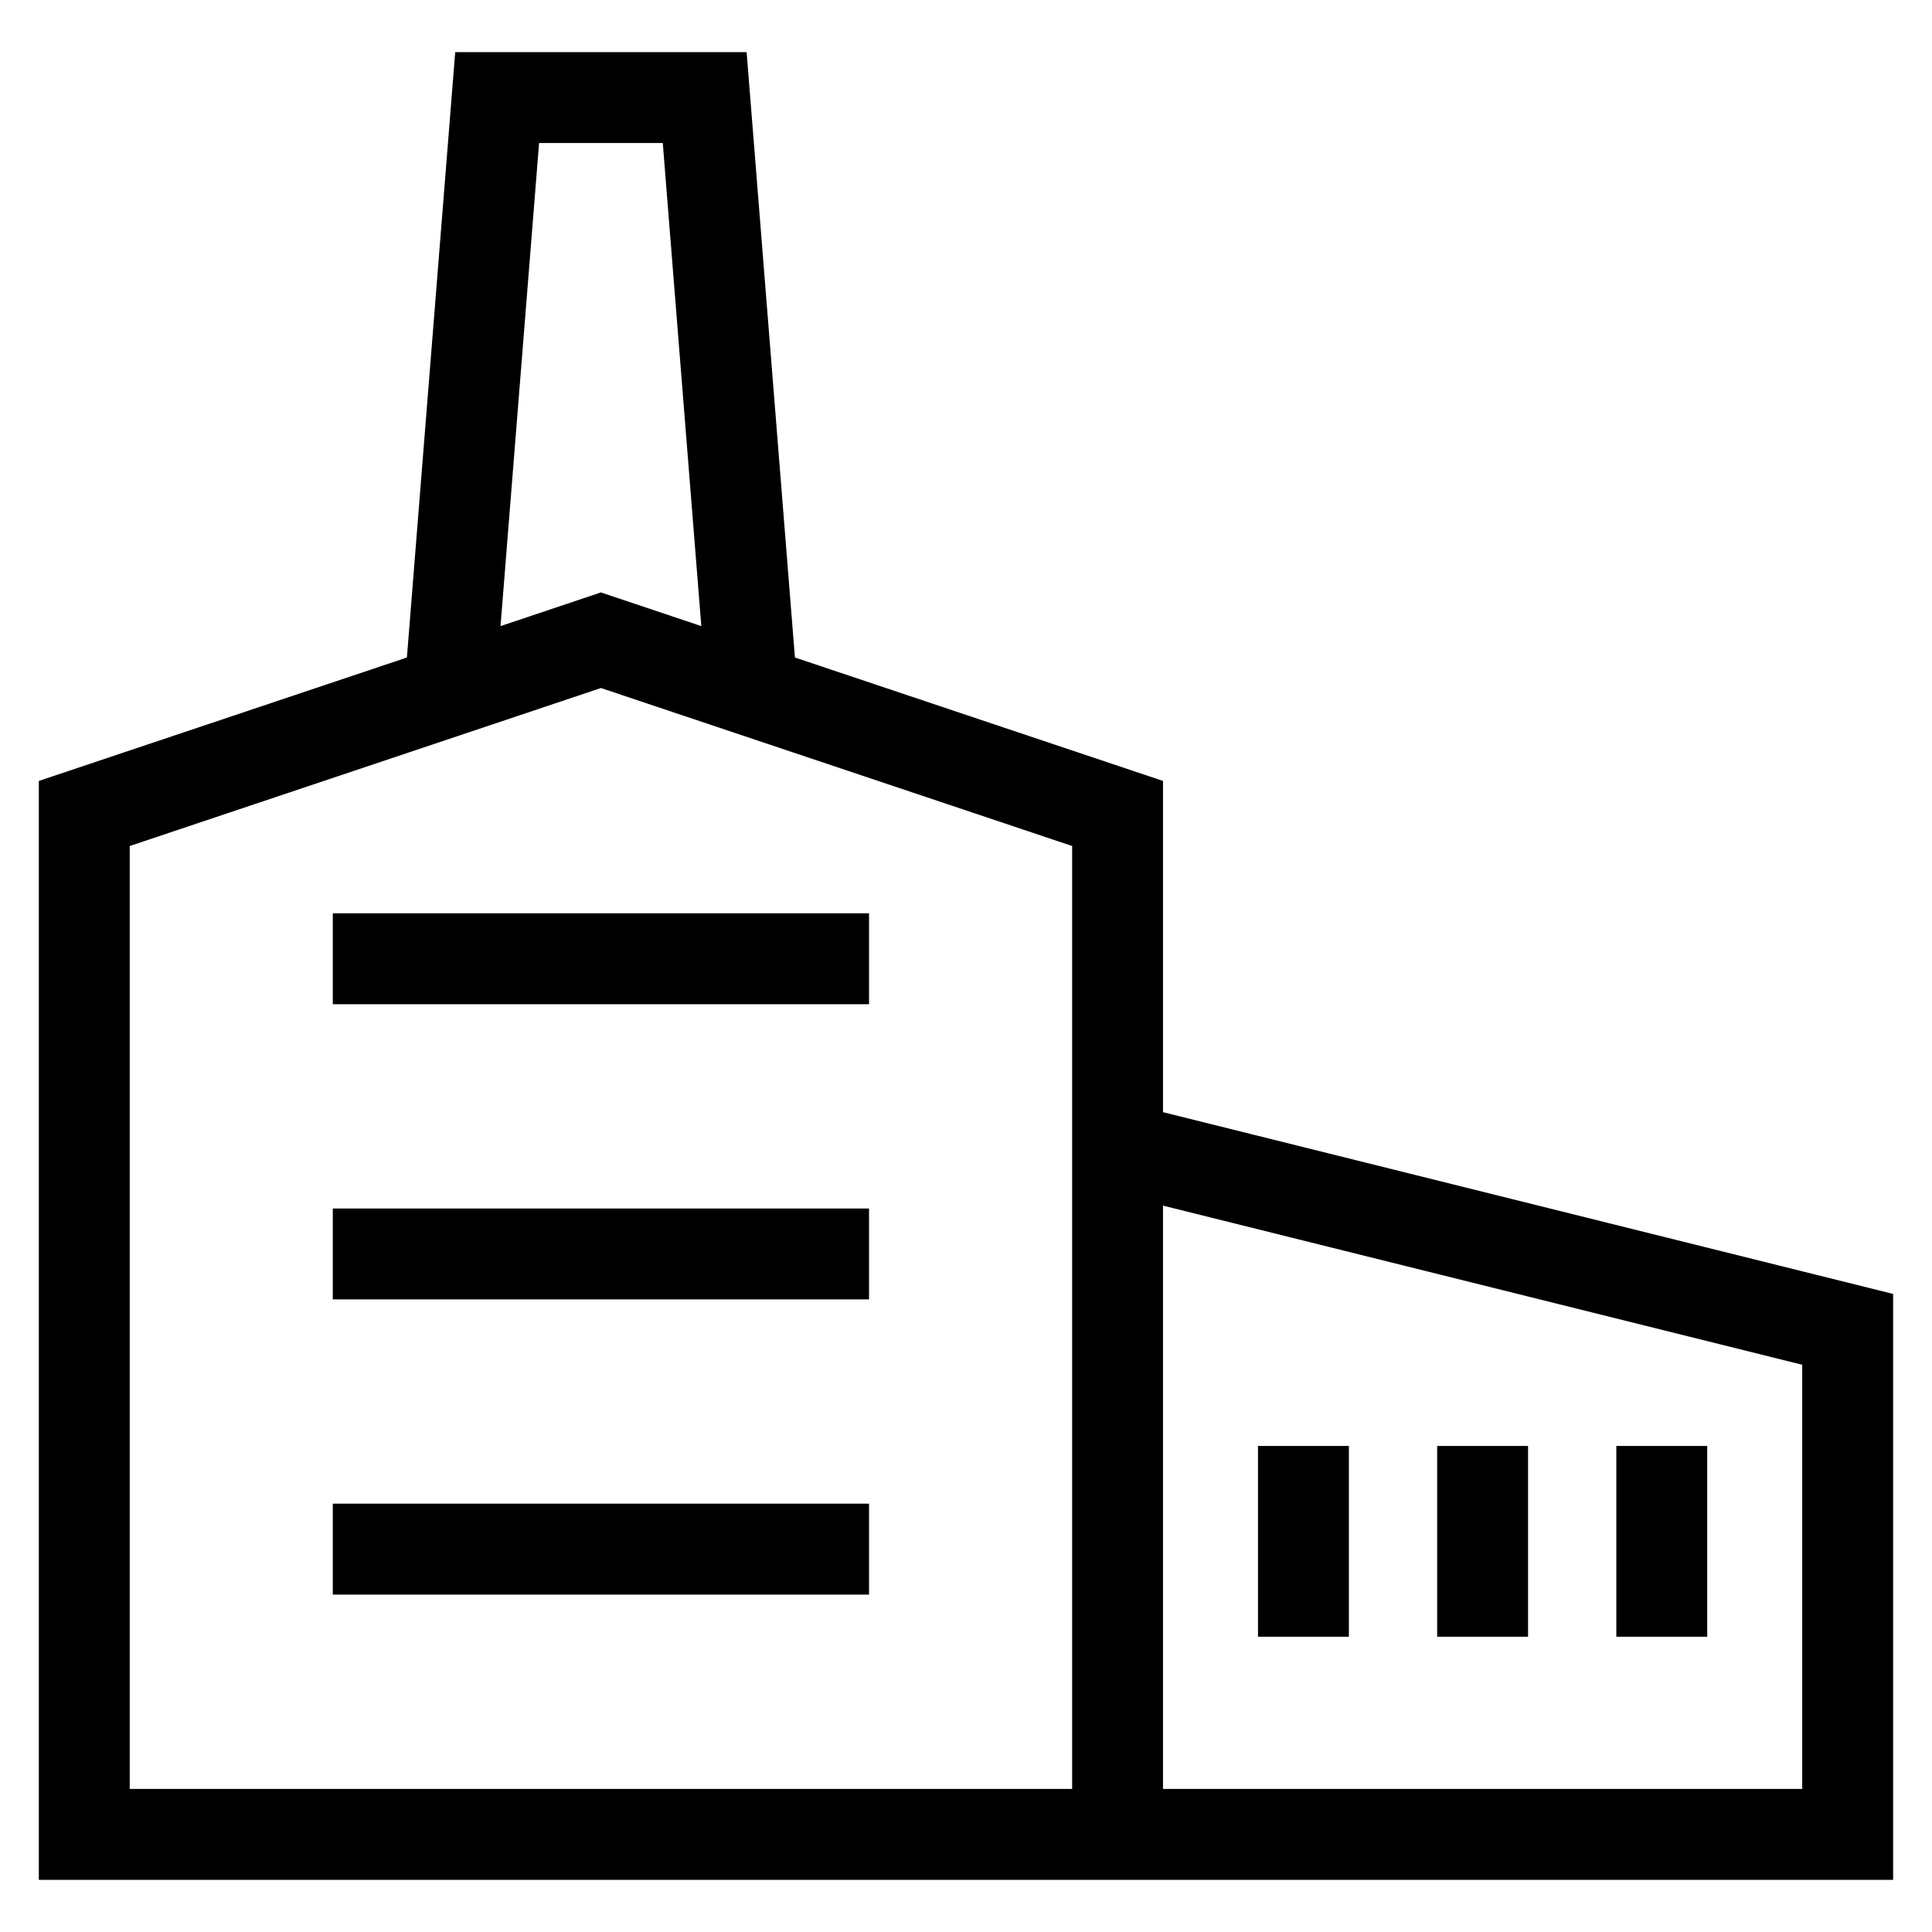
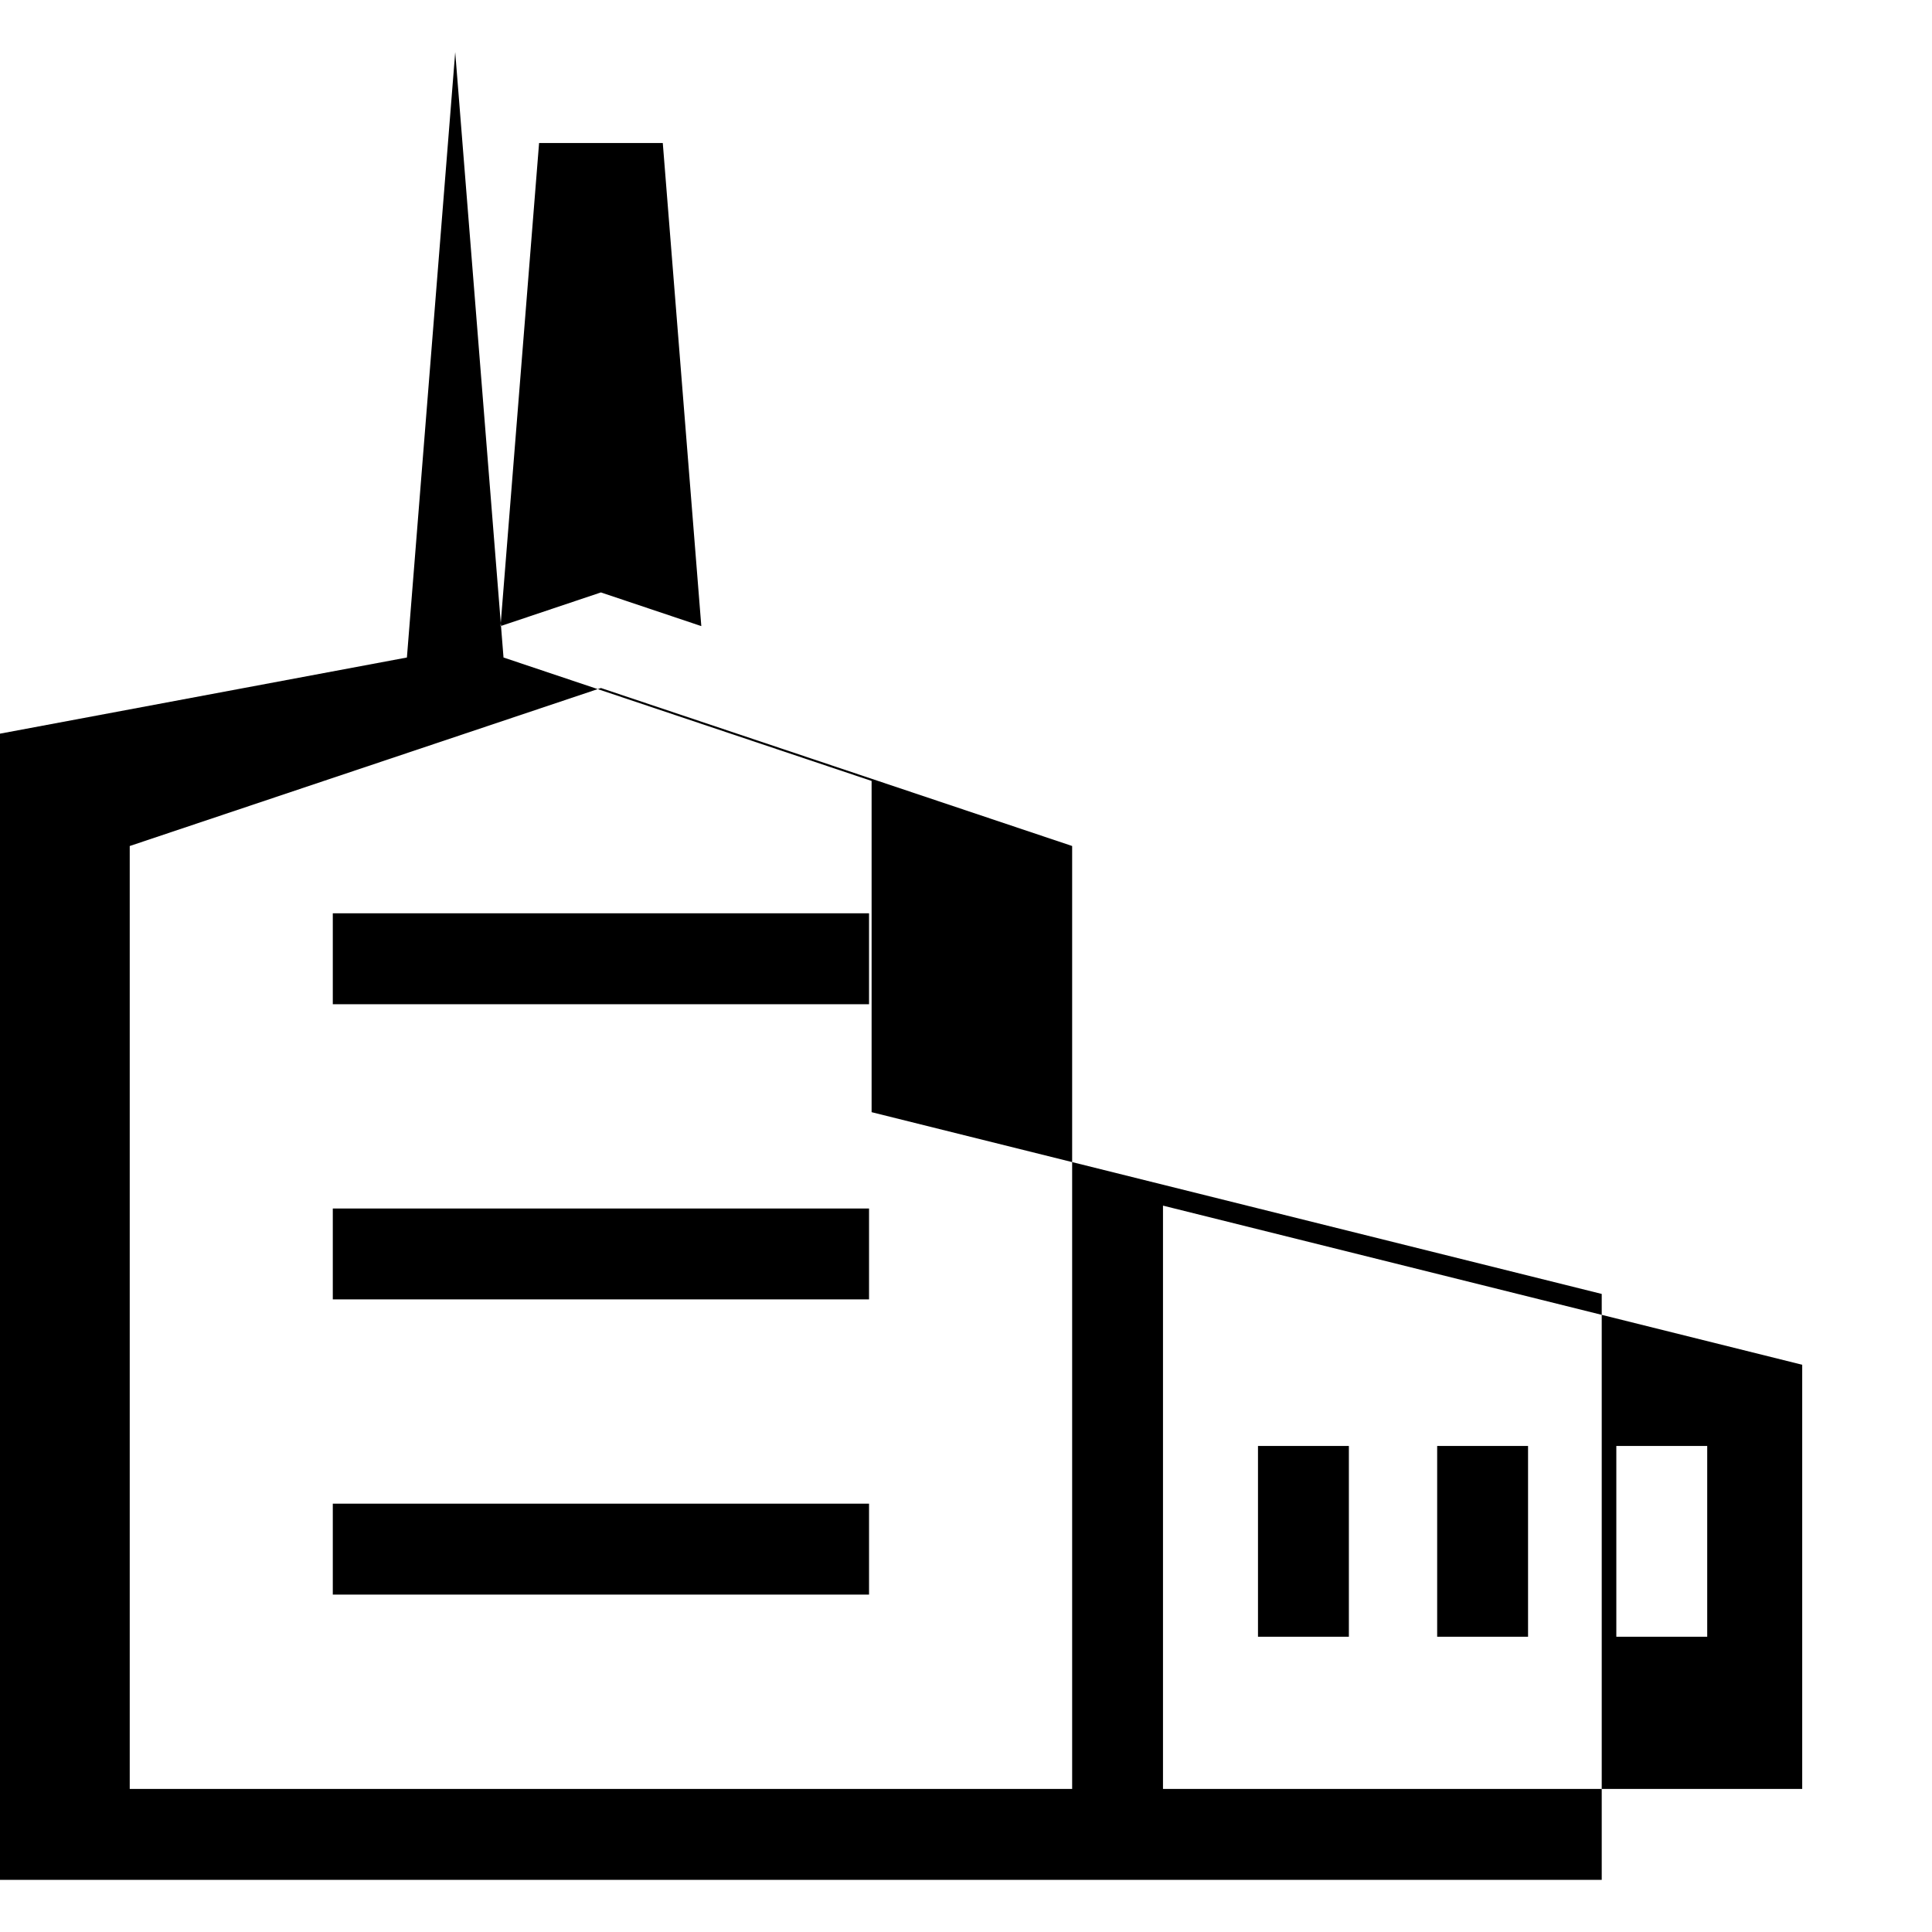
<svg xmlns="http://www.w3.org/2000/svg" fill="#000000" width="800px" height="800px" version="1.1" viewBox="144 144 512 512">
-   <path d="m178.38 368.2v249.89h249.75v-249.89l-124.87-41.867-124.87 41.867zm418.05 159v50.555h-24.086v-50.555zm-47.48 0v50.555h-24.086v-50.555zm-47.484 0v50.555h-24.086v-50.555zm-269.27 15.293h142.11v24.086h-142.11zm0-78.227h142.11v24.086h-142.11zm0-78.227h142.11v24.086h-142.11zm97.66-76.113-10.211-128.03h-32.781l-10.219 128.03 26.605-8.926zm-78.02 8.32 12.801-160.43h77.227l12.801 160.43 97.547 32.711v87.781l193.49 48.168v155.27h-491.41v-291.22zm369.77 187.43-169.4-42.172v154.58h169.4z" />
+   <path d="m178.38 368.2v249.89h249.75v-249.89l-124.87-41.867-124.87 41.867zm418.05 159v50.555h-24.086v-50.555zm-47.48 0v50.555h-24.086v-50.555zm-47.484 0v50.555h-24.086v-50.555zm-269.27 15.293h142.11v24.086h-142.11zm0-78.227h142.11v24.086h-142.11zm0-78.227h142.11v24.086h-142.11zm97.66-76.113-10.211-128.03h-32.781l-10.219 128.03 26.605-8.926zm-78.02 8.32 12.801-160.43l12.801 160.43 97.547 32.711v87.781l193.49 48.168v155.27h-491.41v-291.22zm369.77 187.43-169.4-42.172v154.58h169.4z" />
</svg>